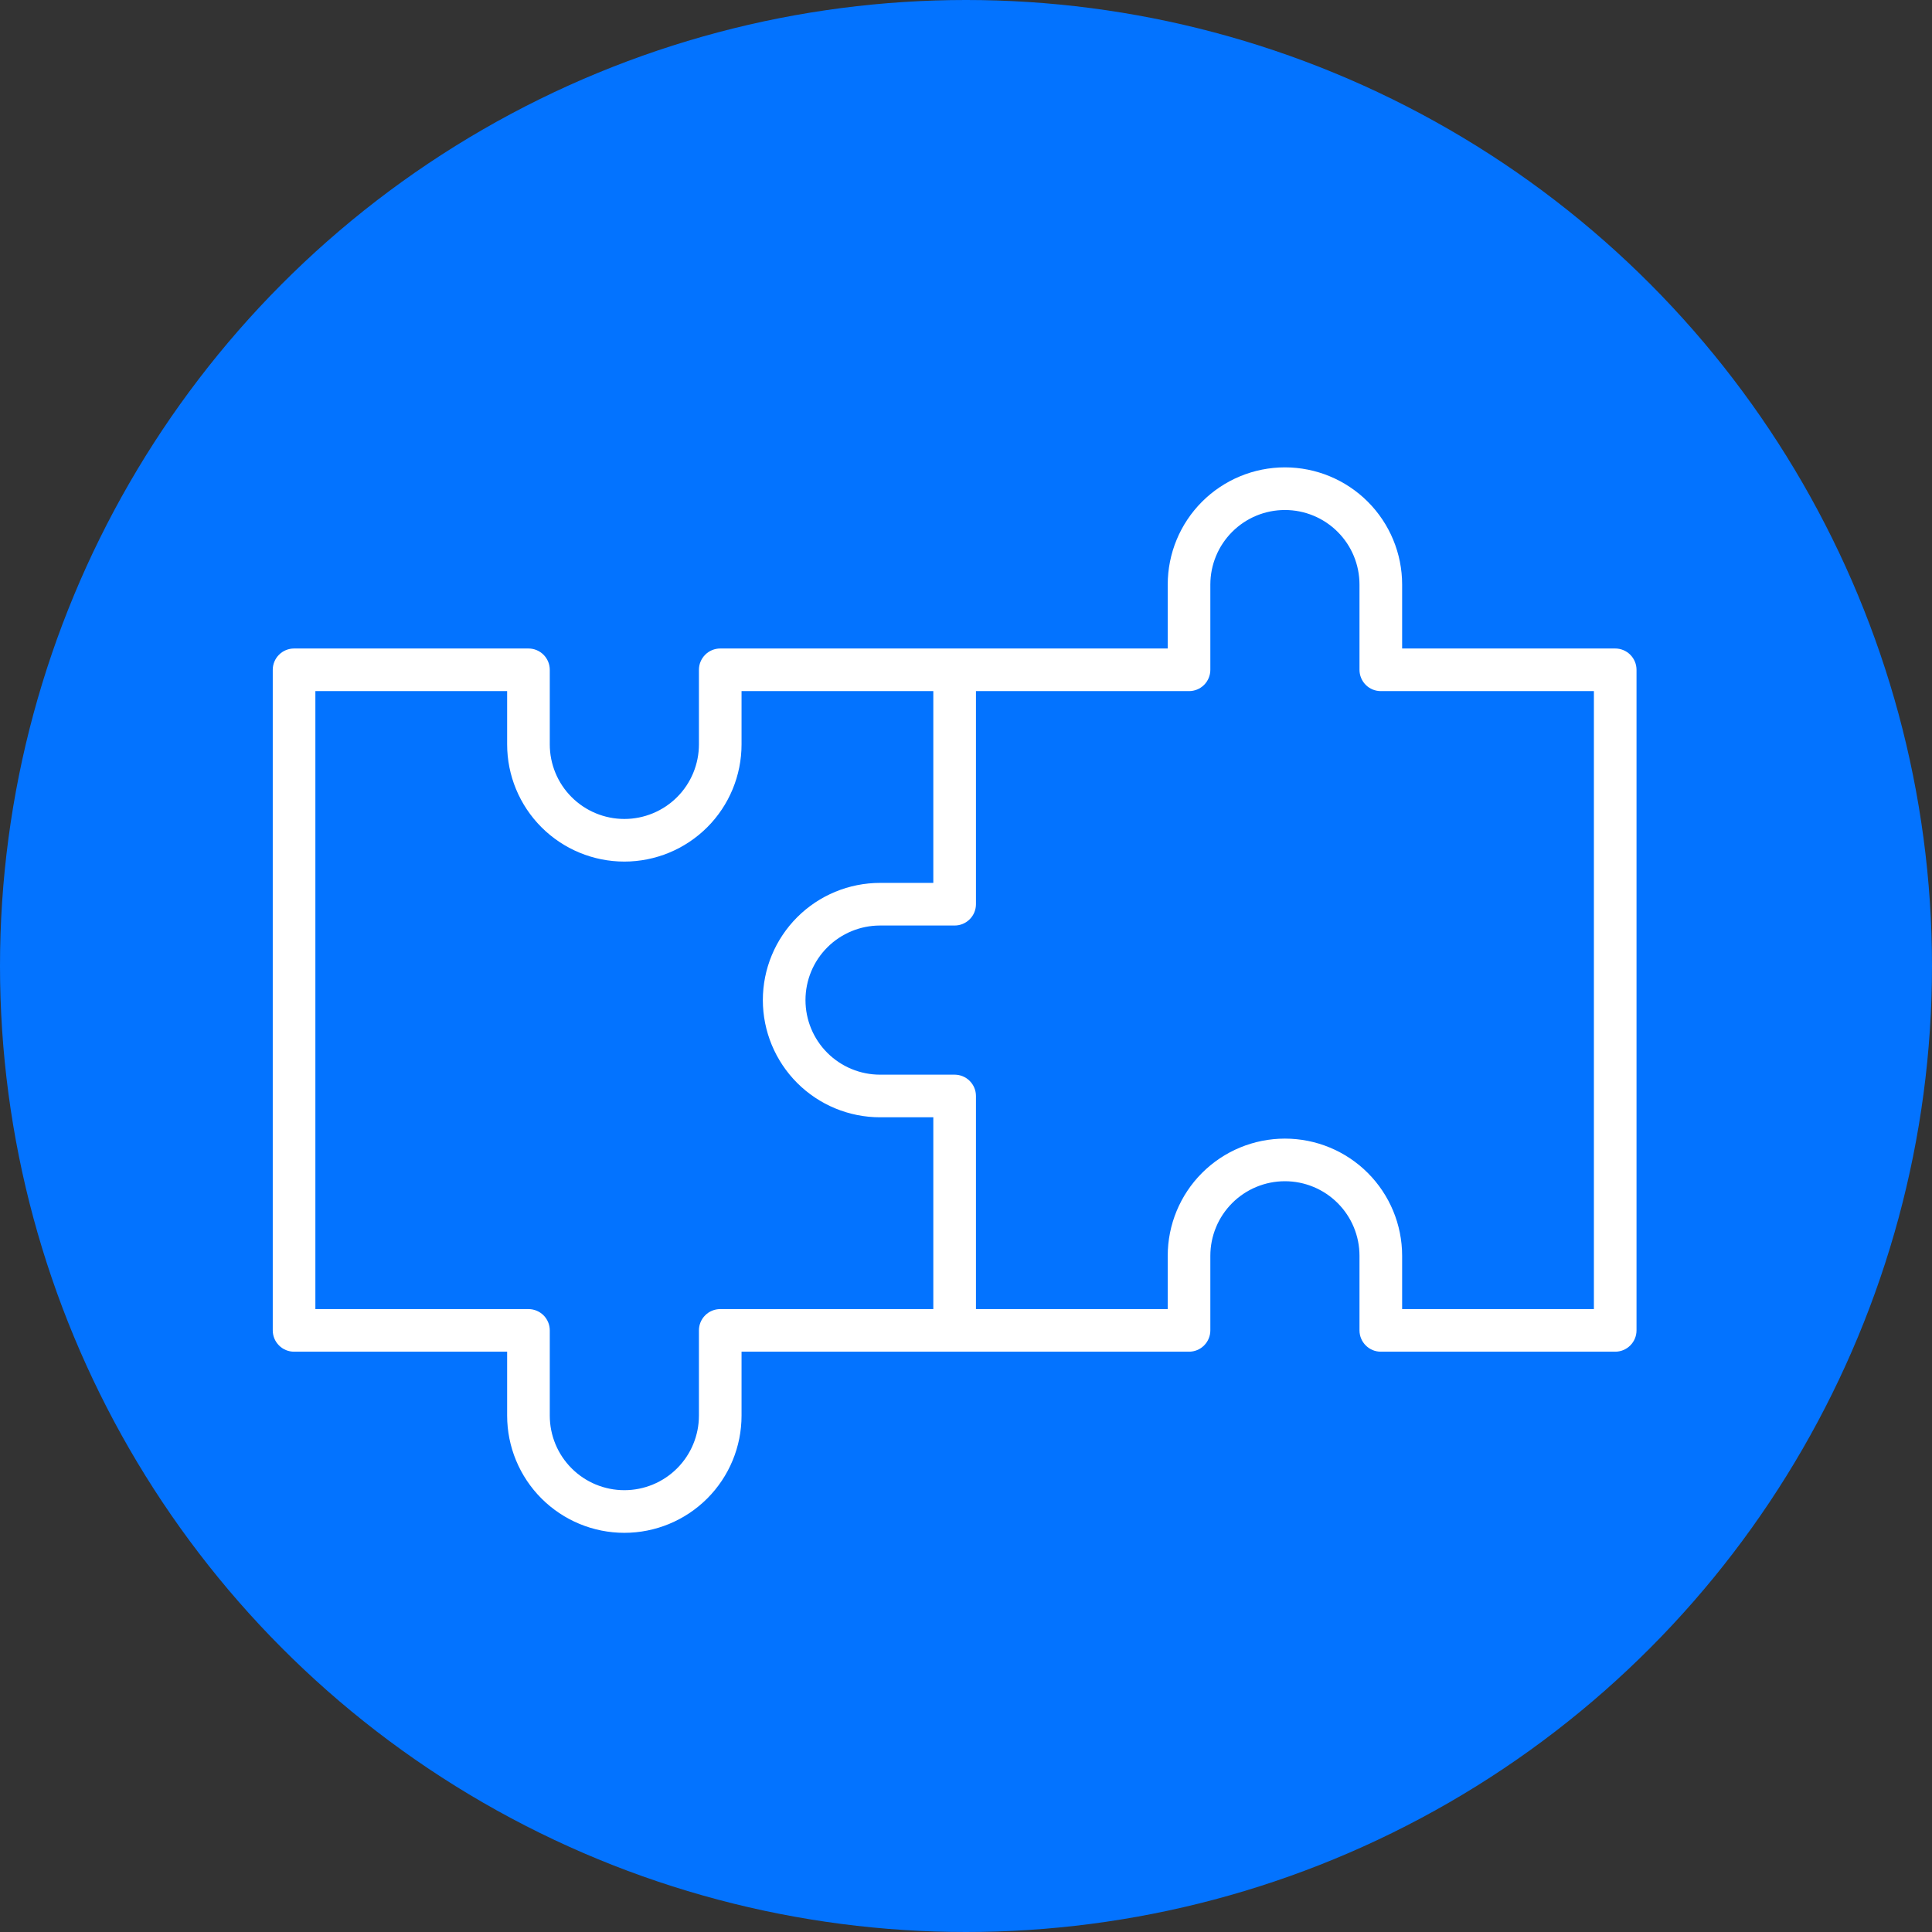
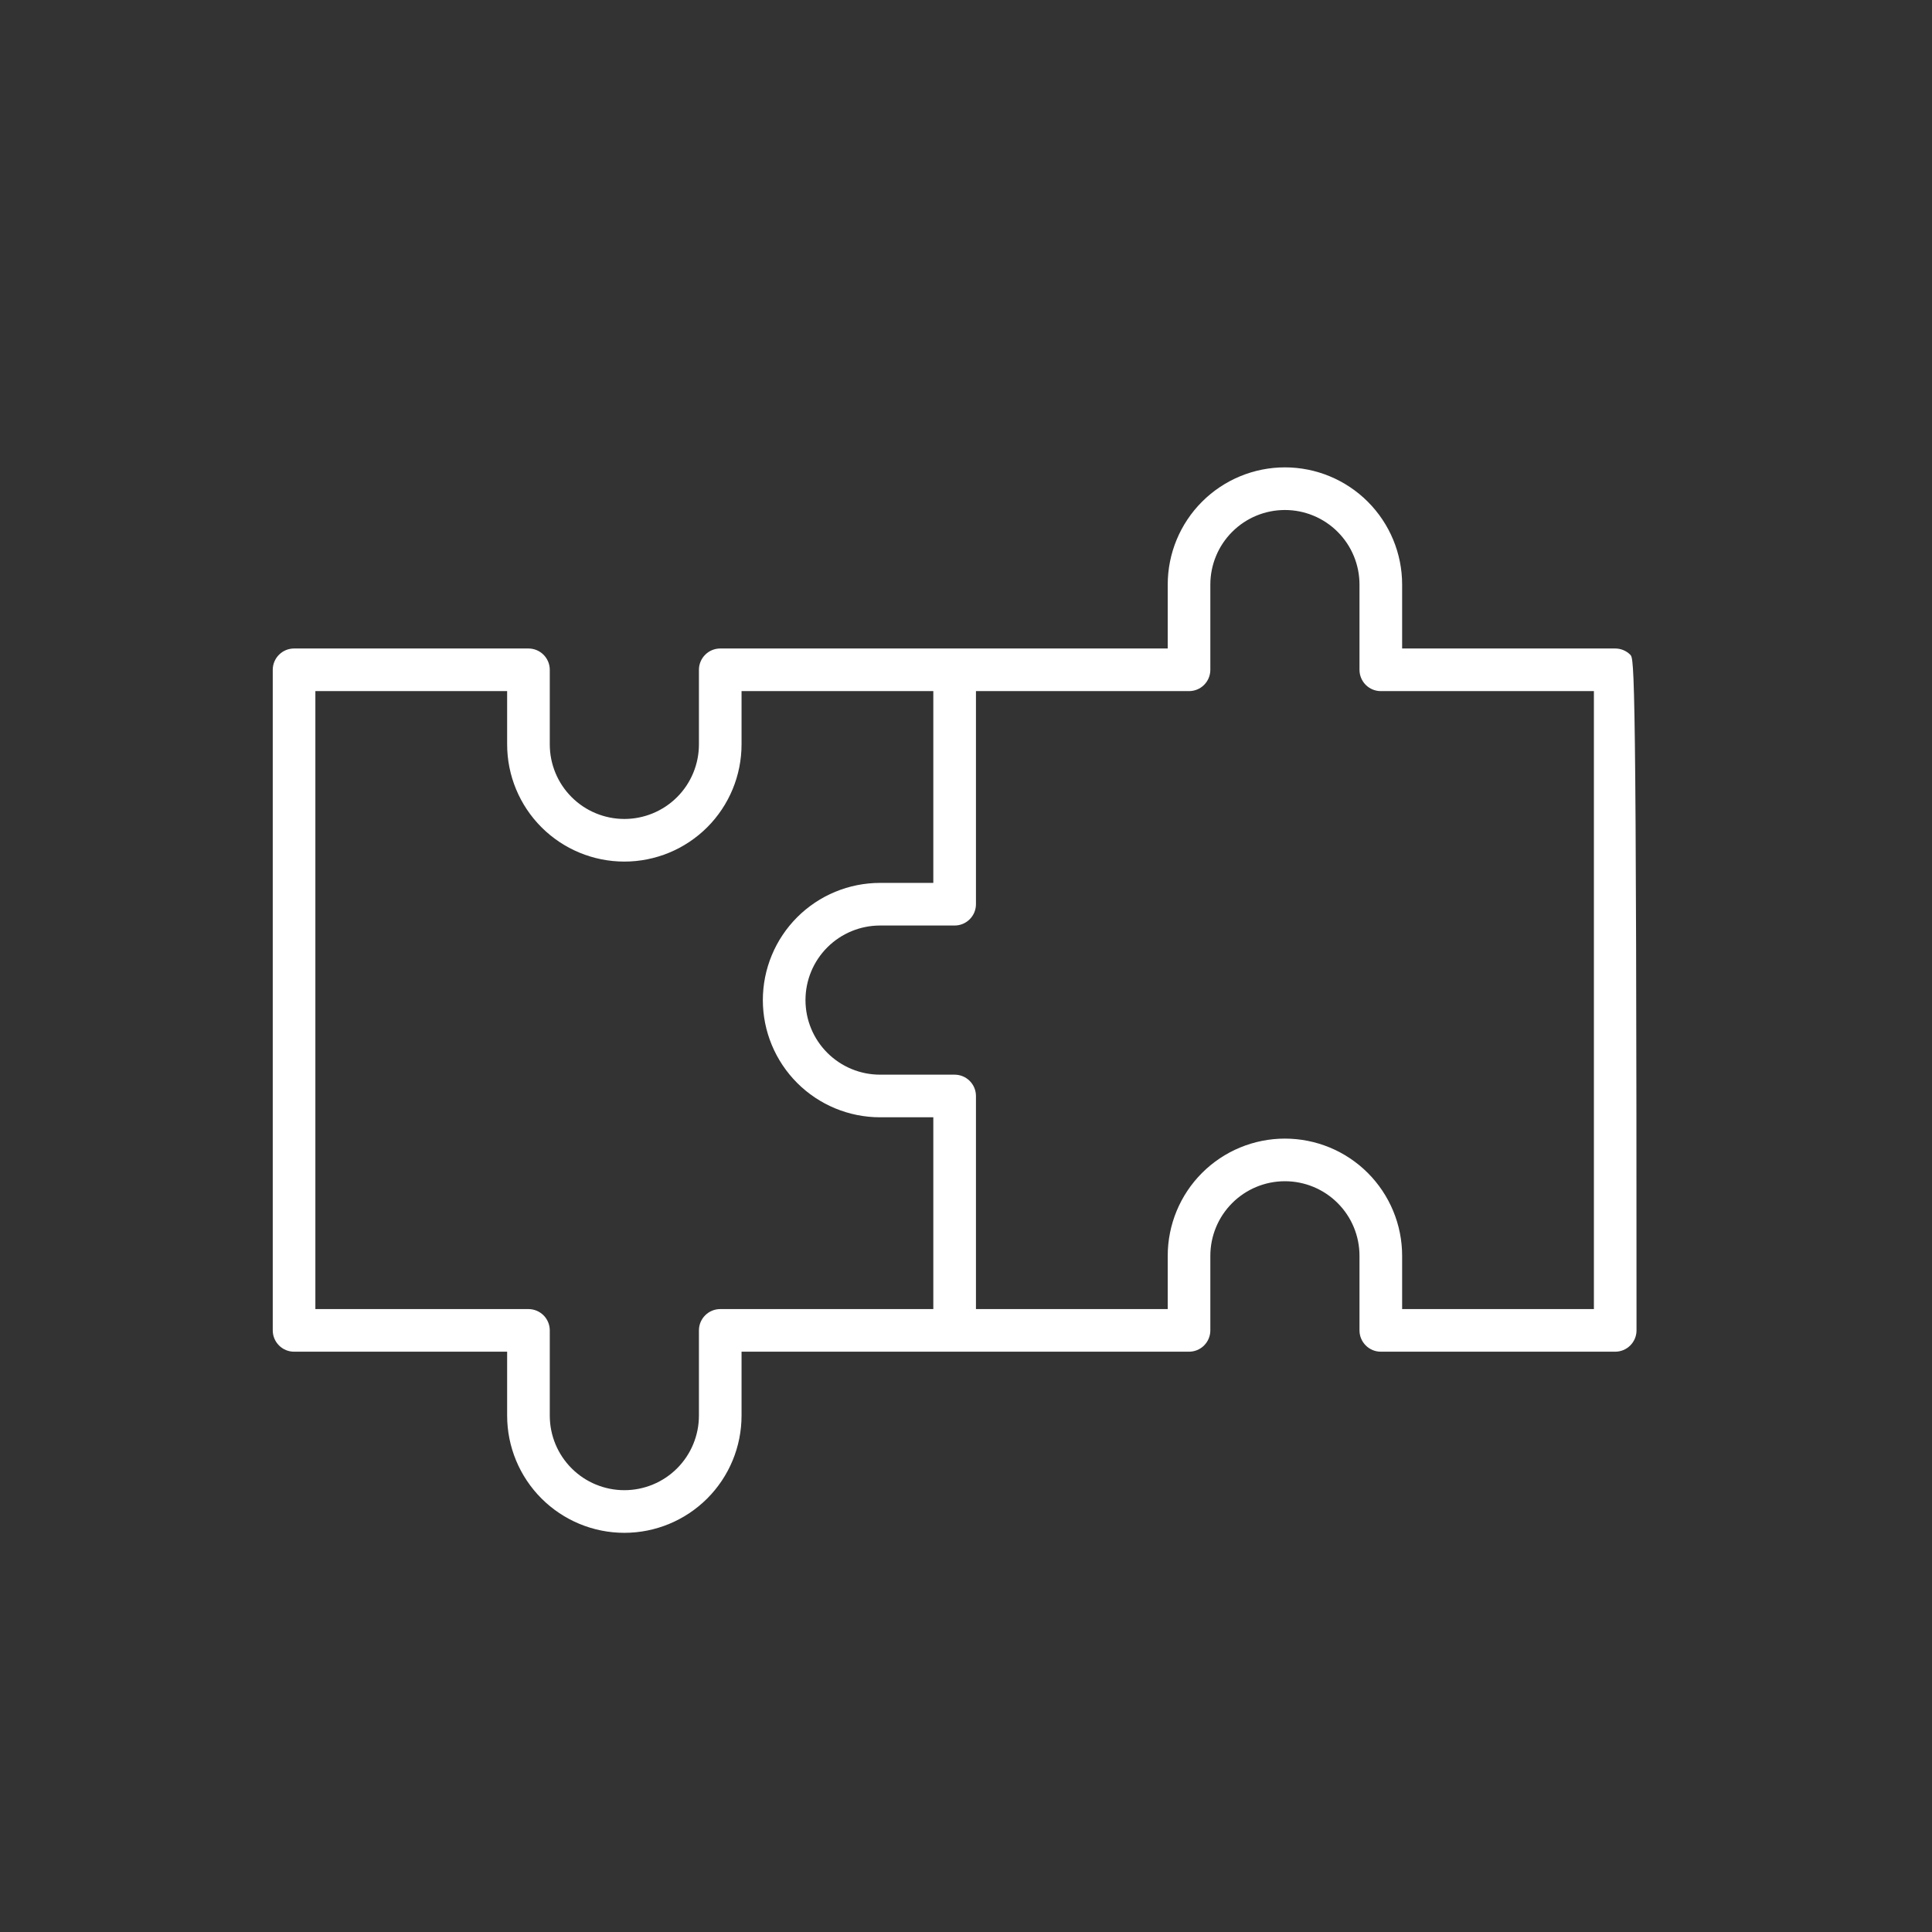
<svg xmlns="http://www.w3.org/2000/svg" width="85" height="85" viewBox="0 0 85 85" fill="none">
  <rect x="0" y="0" width="85" height="85" fill="#333333" stroke="none" />
-   <circle cx="42.5" cy="42.5" r="42.5" fill="#0373FF" />
-   <path d="M71.062 28.531H61.688V25.719C61.688 24.351 61.144 23.04 60.177 22.073C59.21 21.106 57.899 20.562 56.531 20.562C55.164 20.562 53.852 21.106 52.885 22.073C51.918 23.04 51.375 24.351 51.375 25.719V28.531H31.688C31.439 28.531 31.2 28.63 31.025 28.806C30.849 28.982 30.75 29.22 30.75 29.469V32.75C30.75 33.62 30.404 34.455 29.789 35.07C29.174 35.685 28.339 36.031 27.469 36.031C26.599 36.031 25.764 35.685 25.149 35.07C24.533 34.455 24.188 33.62 24.188 32.75V29.469C24.188 29.22 24.089 28.982 23.913 28.806C23.737 28.63 23.499 28.531 23.25 28.531H12.938C12.689 28.531 12.45 28.63 12.275 28.806C12.099 28.982 12 29.22 12 29.469V58.531C12 58.78 12.099 59.018 12.275 59.194C12.45 59.37 12.689 59.469 12.938 59.469H22.312V62.281C22.312 63.649 22.856 64.96 23.823 65.927C24.79 66.894 26.101 67.438 27.469 67.438C28.836 67.438 30.148 66.894 31.115 65.927C32.082 64.96 32.625 63.649 32.625 62.281V59.469H52.312C52.561 59.469 52.8 59.37 52.975 59.194C53.151 59.018 53.25 58.78 53.25 58.531V55.25C53.25 54.38 53.596 53.545 54.211 52.93C54.826 52.315 55.661 51.969 56.531 51.969C57.401 51.969 58.236 52.315 58.851 52.93C59.467 53.545 59.812 54.38 59.812 55.25V58.531C59.812 58.78 59.911 59.018 60.087 59.194C60.263 59.37 60.501 59.469 60.75 59.469H71.062C71.311 59.469 71.55 59.37 71.725 59.194C71.901 59.018 72 58.78 72 58.531V29.469C72 29.22 71.901 28.982 71.725 28.806C71.55 28.63 71.311 28.531 71.062 28.531ZM31.688 57.594C31.439 57.594 31.2 57.693 31.025 57.868C30.849 58.044 30.75 58.283 30.75 58.531V62.281C30.75 63.151 30.404 63.986 29.789 64.601C29.174 65.217 28.339 65.562 27.469 65.562C26.599 65.562 25.764 65.217 25.149 64.601C24.533 63.986 24.188 63.151 24.188 62.281V58.531C24.188 58.283 24.089 58.044 23.913 57.868C23.737 57.693 23.499 57.594 23.25 57.594H13.875V30.406H22.312V32.75C22.312 34.117 22.856 35.429 23.823 36.396C24.79 37.363 26.101 37.906 27.469 37.906C28.836 37.906 30.148 37.363 31.115 36.396C32.082 35.429 32.625 34.117 32.625 32.75V30.406H41.062V38.844H38.719C37.351 38.844 36.04 39.387 35.073 40.354C34.106 41.321 33.562 42.633 33.562 44C33.562 45.367 34.106 46.679 35.073 47.646C36.04 48.613 37.351 49.156 38.719 49.156H41.062V57.594H31.688ZM70.125 57.594H61.688V55.25C61.688 53.883 61.144 52.571 60.177 51.604C59.21 50.637 57.899 50.094 56.531 50.094C55.164 50.094 53.852 50.637 52.885 51.604C51.918 52.571 51.375 53.883 51.375 55.25V57.594H42.938V48.219C42.938 47.97 42.839 47.732 42.663 47.556C42.487 47.38 42.249 47.281 42 47.281H38.719C37.849 47.281 37.014 46.935 36.399 46.32C35.783 45.705 35.438 44.87 35.438 44C35.438 43.13 35.783 42.295 36.399 41.68C37.014 41.065 37.849 40.719 38.719 40.719H42C42.249 40.719 42.487 40.62 42.663 40.444C42.839 40.268 42.938 40.03 42.938 39.781V30.406H52.312C52.561 30.406 52.8 30.308 52.975 30.132C53.151 29.956 53.25 29.717 53.25 29.469V25.719C53.25 24.849 53.596 24.014 54.211 23.399C54.826 22.783 55.661 22.438 56.531 22.438C57.401 22.438 58.236 22.783 58.851 23.399C59.467 24.014 59.812 24.849 59.812 25.719V29.469C59.812 29.717 59.911 29.956 60.087 30.132C60.263 30.308 60.501 30.406 60.75 30.406H70.125V57.594Z" fill="white" />
+   <path d="M71.062 28.531H61.688V25.719C61.688 24.351 61.144 23.04 60.177 22.073C59.21 21.106 57.899 20.562 56.531 20.562C55.164 20.562 53.852 21.106 52.885 22.073C51.918 23.04 51.375 24.351 51.375 25.719V28.531H31.688C31.439 28.531 31.2 28.63 31.025 28.806C30.849 28.982 30.75 29.22 30.75 29.469V32.75C30.75 33.62 30.404 34.455 29.789 35.07C29.174 35.685 28.339 36.031 27.469 36.031C26.599 36.031 25.764 35.685 25.149 35.07C24.533 34.455 24.188 33.62 24.188 32.75V29.469C24.188 29.22 24.089 28.982 23.913 28.806C23.737 28.63 23.499 28.531 23.25 28.531H12.938C12.689 28.531 12.45 28.63 12.275 28.806C12.099 28.982 12 29.22 12 29.469V58.531C12 58.78 12.099 59.018 12.275 59.194C12.45 59.37 12.689 59.469 12.938 59.469H22.312V62.281C22.312 63.649 22.856 64.96 23.823 65.927C24.79 66.894 26.101 67.438 27.469 67.438C28.836 67.438 30.148 66.894 31.115 65.927C32.082 64.96 32.625 63.649 32.625 62.281V59.469H52.312C52.561 59.469 52.8 59.37 52.975 59.194C53.151 59.018 53.25 58.78 53.25 58.531V55.25C53.25 54.38 53.596 53.545 54.211 52.93C54.826 52.315 55.661 51.969 56.531 51.969C57.401 51.969 58.236 52.315 58.851 52.93C59.467 53.545 59.812 54.38 59.812 55.25V58.531C59.812 58.78 59.911 59.018 60.087 59.194C60.263 59.37 60.501 59.469 60.75 59.469H71.062C71.311 59.469 71.55 59.37 71.725 59.194C71.901 59.018 72 58.78 72 58.531C72 29.22 71.901 28.982 71.725 28.806C71.55 28.63 71.311 28.531 71.062 28.531ZM31.688 57.594C31.439 57.594 31.2 57.693 31.025 57.868C30.849 58.044 30.75 58.283 30.75 58.531V62.281C30.75 63.151 30.404 63.986 29.789 64.601C29.174 65.217 28.339 65.562 27.469 65.562C26.599 65.562 25.764 65.217 25.149 64.601C24.533 63.986 24.188 63.151 24.188 62.281V58.531C24.188 58.283 24.089 58.044 23.913 57.868C23.737 57.693 23.499 57.594 23.25 57.594H13.875V30.406H22.312V32.75C22.312 34.117 22.856 35.429 23.823 36.396C24.79 37.363 26.101 37.906 27.469 37.906C28.836 37.906 30.148 37.363 31.115 36.396C32.082 35.429 32.625 34.117 32.625 32.75V30.406H41.062V38.844H38.719C37.351 38.844 36.04 39.387 35.073 40.354C34.106 41.321 33.562 42.633 33.562 44C33.562 45.367 34.106 46.679 35.073 47.646C36.04 48.613 37.351 49.156 38.719 49.156H41.062V57.594H31.688ZM70.125 57.594H61.688V55.25C61.688 53.883 61.144 52.571 60.177 51.604C59.21 50.637 57.899 50.094 56.531 50.094C55.164 50.094 53.852 50.637 52.885 51.604C51.918 52.571 51.375 53.883 51.375 55.25V57.594H42.938V48.219C42.938 47.97 42.839 47.732 42.663 47.556C42.487 47.38 42.249 47.281 42 47.281H38.719C37.849 47.281 37.014 46.935 36.399 46.32C35.783 45.705 35.438 44.87 35.438 44C35.438 43.13 35.783 42.295 36.399 41.68C37.014 41.065 37.849 40.719 38.719 40.719H42C42.249 40.719 42.487 40.62 42.663 40.444C42.839 40.268 42.938 40.03 42.938 39.781V30.406H52.312C52.561 30.406 52.8 30.308 52.975 30.132C53.151 29.956 53.25 29.717 53.25 29.469V25.719C53.25 24.849 53.596 24.014 54.211 23.399C54.826 22.783 55.661 22.438 56.531 22.438C57.401 22.438 58.236 22.783 58.851 23.399C59.467 24.014 59.812 24.849 59.812 25.719V29.469C59.812 29.717 59.911 29.956 60.087 30.132C60.263 30.308 60.501 30.406 60.75 30.406H70.125V57.594Z" fill="white" />
</svg>